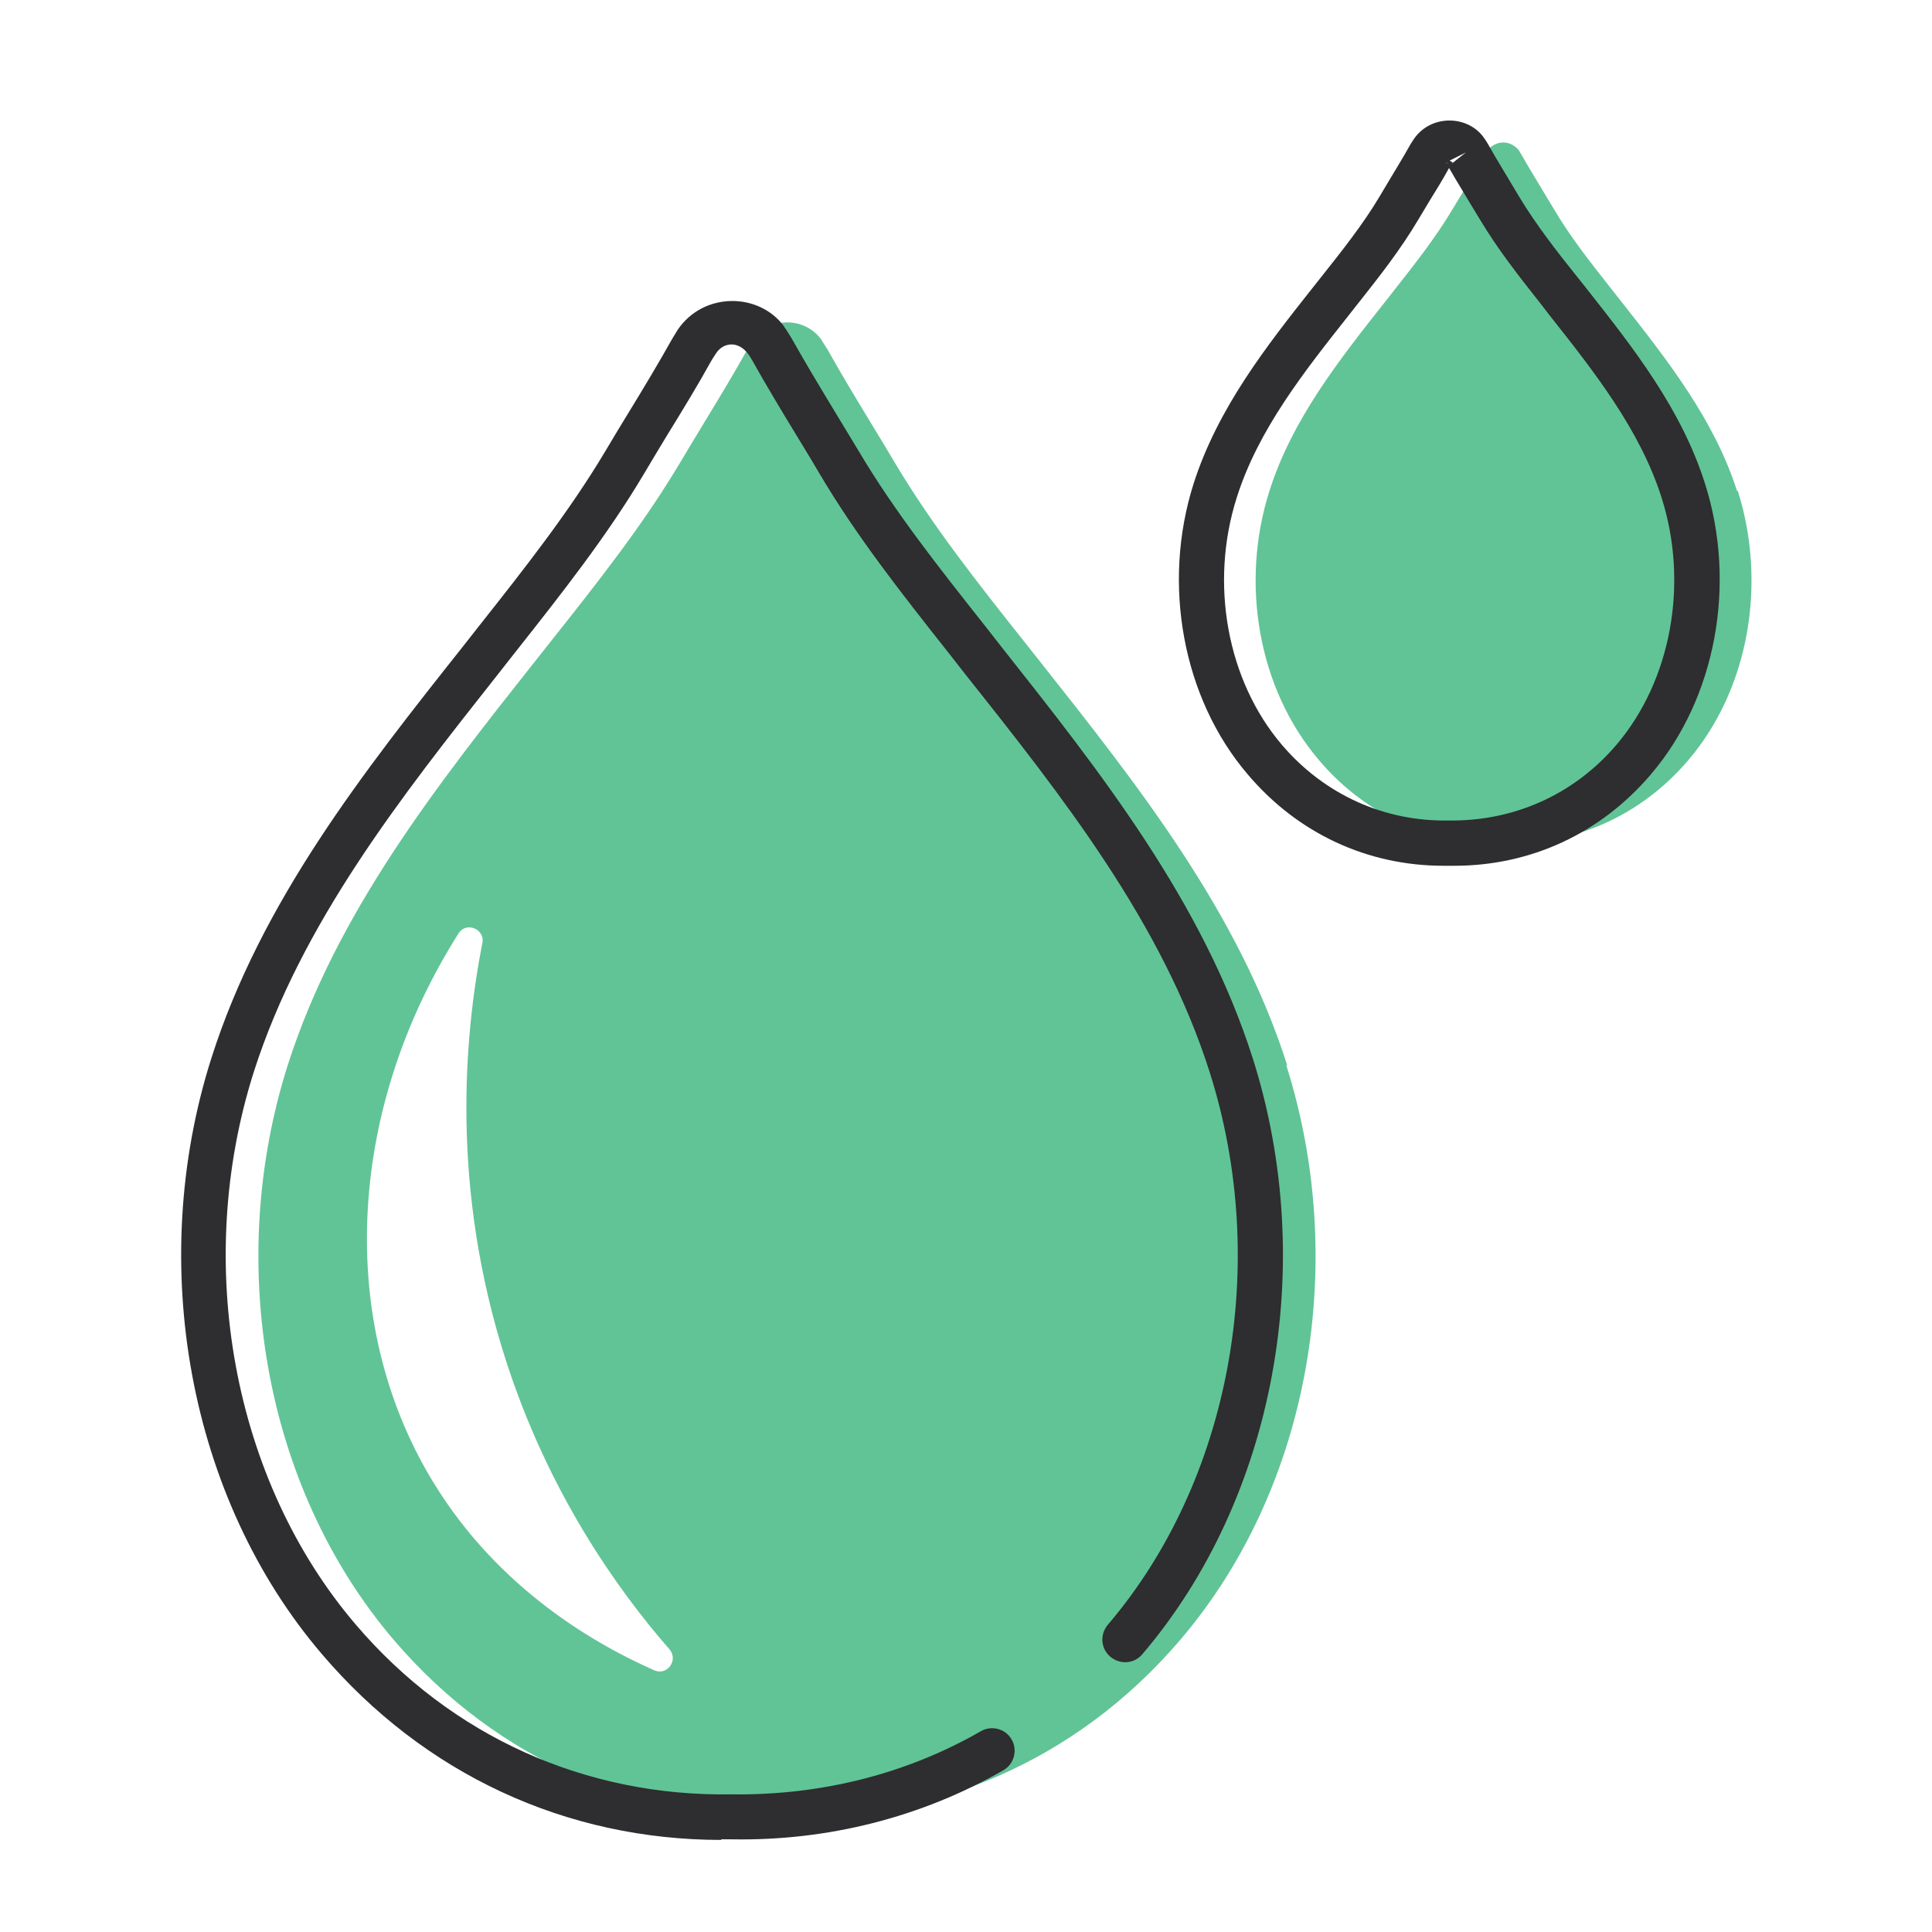
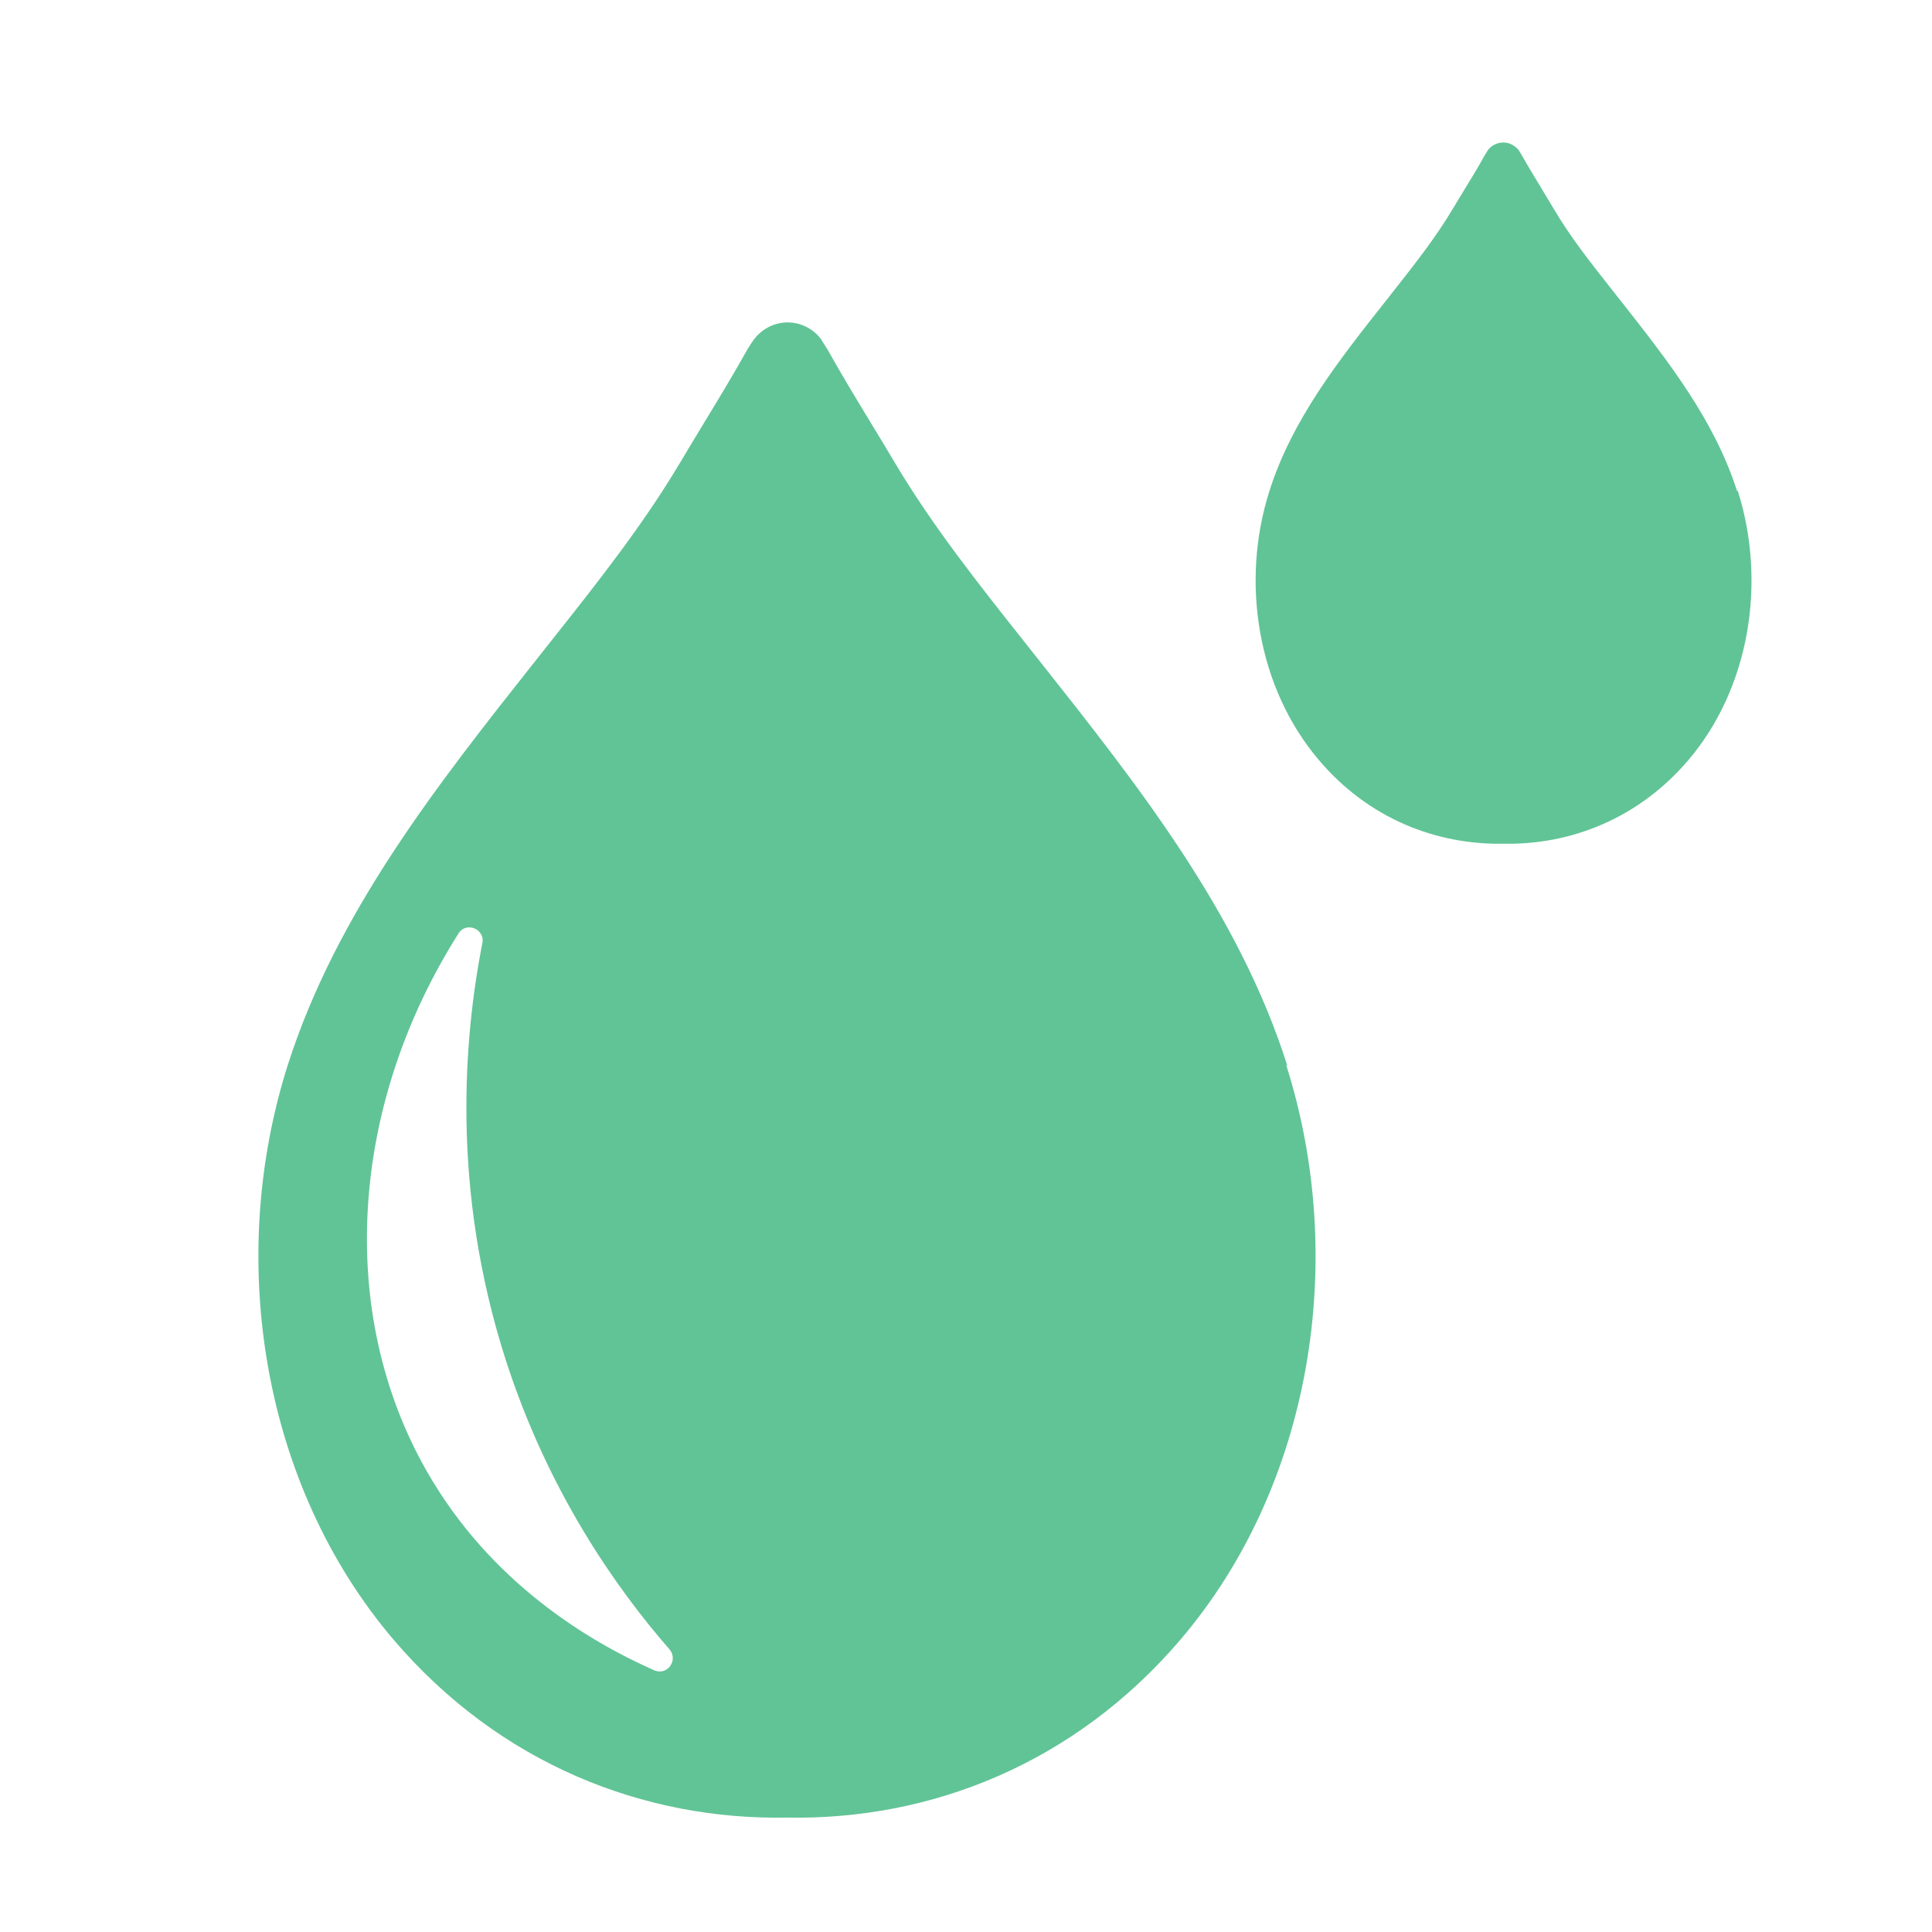
<svg xmlns="http://www.w3.org/2000/svg" width="64" height="64" viewBox="0 0 64 64" fill="none">
  <path fill-rule="evenodd" clip-rule="evenodd" d="M57.54 16.26C56.788 13.908 55.247 11.947 53.742 10.032L53.63 9.89C53.53 9.762 53.429 9.634 53.328 9.507L53.328 9.506C52.664 8.665 51.998 7.82 51.46 6.9C51.332 6.684 51.202 6.47 51.072 6.257L51.072 6.256C50.849 5.888 50.625 5.52 50.41 5.14C50.406 5.132 50.398 5.12 50.389 5.106L50.389 5.106L50.389 5.106C50.377 5.087 50.362 5.063 50.35 5.04C50.345 5.03 50.34 5.022 50.335 5.015C50.33 5.007 50.325 5 50.32 4.99C50.2 4.83 50.01 4.72 49.8 4.72C49.59 4.72 49.38 4.83 49.27 5C49.27 5 49.27 5.01 49.26 5.02C49.23 5.07 49.2 5.12 49.18 5.15C48.967 5.536 48.738 5.911 48.508 6.285L48.508 6.286C48.382 6.493 48.255 6.7 48.13 6.91C47.568 7.855 46.888 8.72 46.208 9.584L46.208 9.584C46.125 9.689 46.042 9.795 45.96 9.9L45.872 10.011C44.359 11.927 42.795 13.906 42.05 16.27C41.09 19.28 41.65 22.79 43.7 25.19C45.34 27.12 47.58 27.99 49.81 27.95C52.03 27.99 54.27 27.12 55.92 25.19C57.97 22.79 58.52 19.28 57.57 16.27L57.54 16.26ZM42.64 35.29C41.036 30.233 37.7 26.019 34.451 21.913L34.29 21.71C34.165 21.552 34.039 21.393 33.914 21.235L33.914 21.235C32.405 19.332 30.887 17.417 29.65 15.34C29.387 14.895 29.118 14.452 28.849 14.01L28.849 14.01C28.363 13.209 27.877 12.408 27.42 11.59C27.39 11.54 27.34 11.46 27.28 11.37C27.272 11.353 27.262 11.338 27.251 11.323C27.237 11.302 27.222 11.279 27.21 11.25C26.96 10.91 26.55 10.68 26.09 10.68C25.63 10.68 25.2 10.92 24.95 11.28C24.95 11.29 24.93 11.31 24.92 11.32C24.885 11.38 24.85 11.433 24.82 11.478C24.79 11.523 24.765 11.56 24.75 11.59C24.293 12.408 23.807 13.209 23.321 14.01L23.321 14.01C23.052 14.452 22.784 14.895 22.52 15.34C21.283 17.417 19.765 19.332 18.256 21.235C18.131 21.393 18.005 21.552 17.88 21.71L17.757 21.865C14.496 25.986 11.15 30.214 9.53 35.29C7.49 41.71 8.67 49.19 13.04 54.32C16.55 58.43 21.33 60.3 26.07 60.21C30.82 60.3 35.59 58.43 39.1 54.32C43.47 49.2 44.65 41.71 42.61 35.29H42.64ZM15.19 30.92C15.44 30.52 16.07 30.77 15.98 31.24V31.23C15.37 34.35 14.93 39.37 16.75 45.04C18.16 49.42 20.41 52.61 22.18 54.64C22.48 55 22.1 55.52 21.67 55.33C19.5 54.37 16.24 52.42 14.14 48.74C11.14 43.49 11.58 36.62 15.19 30.92Z" fill="#61C496" />
-   <path fill-rule="evenodd" clip-rule="evenodd" d="M41.33 25.65C42.99 27.61 45.3 28.68 47.82 28.68H48.16H48.17C50.71 28.68 53.02 27.61 54.69 25.65C56.84 23.13 57.54 19.35 56.48 16.02C55.698 13.546 54.104 11.523 52.559 9.563L52.51 9.5L52.27 9.2C51.58 8.34 50.88 7.44 50.32 6.51L49.95 5.89C49.889 5.787 49.827 5.685 49.765 5.582C49.604 5.314 49.442 5.045 49.29 4.77L49.21 4.64C49.205 4.63 49.19 4.61 49.175 4.59C49.16 4.57 49.145 4.55 49.14 4.54C48.6 3.81 47.4 3.79 46.84 4.6C46.806 4.648 46.776 4.695 46.755 4.73C46.745 4.747 46.736 4.76 46.73 4.77C46.578 5.045 46.416 5.314 46.255 5.582C46.193 5.685 46.131 5.787 46.07 5.89L45.7 6.51C45.152 7.43 44.46 8.302 43.784 9.154L43.74 9.21L43.51 9.5C41.95 11.47 40.34 13.52 39.54 16.02C38.48 19.35 39.18 23.13 41.33 25.65ZM47.34 6.68C47.57 6.31 47.79 5.95 48 5.57V5.56C48.14 5.807 48.289 6.053 48.438 6.3C48.512 6.423 48.587 6.547 48.66 6.67L49.03 7.28C49.621 8.269 50.335 9.173 51.025 10.047L51.09 10.13L51.32 10.43C52.8 12.3 54.33 14.24 55.04 16.48C55.95 19.33 55.36 22.55 53.54 24.68C52.13 26.33 50.14 27.21 47.99 27.18C45.87 27.22 43.88 26.33 42.47 24.68C40.65 22.55 40.06 19.33 40.97 16.48C41.678 14.235 43.203 12.309 44.68 10.443L44.69 10.43L44.91 10.15L44.952 10.097C45.659 9.204 46.382 8.29 46.98 7.28L47.34 6.68ZM48.01 5.47L47.9 5.38H47.91L48.01 5.47ZM48.12 5.38L48.02 5.32L48.56 5.05L48.09 5.42C48.11 5.4 48.12 5.38 48.12 5.38ZM10.66 54.79C14.05 58.77 18.75 60.95 23.9 60.95L23.88 60.93H24.23C27.41 60.99 30.53 60.2 33.24 58.64C33.59 58.44 33.72 57.98 33.51 57.62C33.31 57.27 32.85 57.14 32.49 57.35C30.02 58.77 27.18 59.48 24.23 59.44C19.41 59.52 14.95 57.53 11.78 53.81C7.71 49.04 6.39 41.85 8.41 35.5C9.99 30.57 13.3 26.38 16.5 22.33L17.01 21.68C17.053 21.625 17.096 21.571 17.14 21.516C18.599 19.667 20.106 17.759 21.33 15.7C21.59 15.26 21.85 14.83 22.11 14.4L22.11 14.4C22.61 13.59 23.11 12.77 23.57 11.94C23.6 11.89 23.65 11.81 23.73 11.69C23.96 11.35 24.46 11.26 24.81 11.76C24.823 11.781 24.836 11.801 24.848 11.82C24.88 11.871 24.905 11.911 24.92 11.94C25.39 12.78 25.89 13.61 26.39 14.43C26.461 14.548 26.533 14.665 26.604 14.782C26.792 15.091 26.979 15.398 27.16 15.71C28.384 17.78 29.892 19.689 31.353 21.539C31.395 21.593 31.438 21.646 31.48 21.7L31.98 22.34C35.19 26.38 38.5 30.57 40.07 35.51C42.09 41.86 40.77 49.05 36.7 53.82C36.43 54.14 36.46 54.61 36.78 54.88C37.1 55.15 37.57 55.12 37.84 54.8C42.24 49.64 43.67 41.9 41.5 35.06C39.84 29.86 36.45 25.57 33.16 21.41L32.66 20.77C32.617 20.715 32.574 20.661 32.53 20.606C31.1 18.797 29.624 16.93 28.45 14.95L27.67 13.66L27.67 13.66C27.18 12.85 26.69 12.04 26.23 11.22C26.2 11.17 26.14 11.07 26.03 10.9C26.02 10.89 25.97 10.82 25.97 10.81C25.15 9.69 23.32 9.66 22.46 10.91C22.434 10.952 22.41 10.991 22.387 11.028C22.338 11.106 22.297 11.172 22.27 11.22C21.81 12.04 21.33 12.84 20.84 13.64C20.57 14.08 20.31 14.51 20.05 14.95C18.848 16.967 17.34 18.875 15.879 20.724L15.85 20.76L15.34 21.41C12.05 25.56 8.65 29.86 7 35.06C4.83 41.89 6.26 49.64 10.66 54.79Z" fill="#2E2D30" />
</svg>